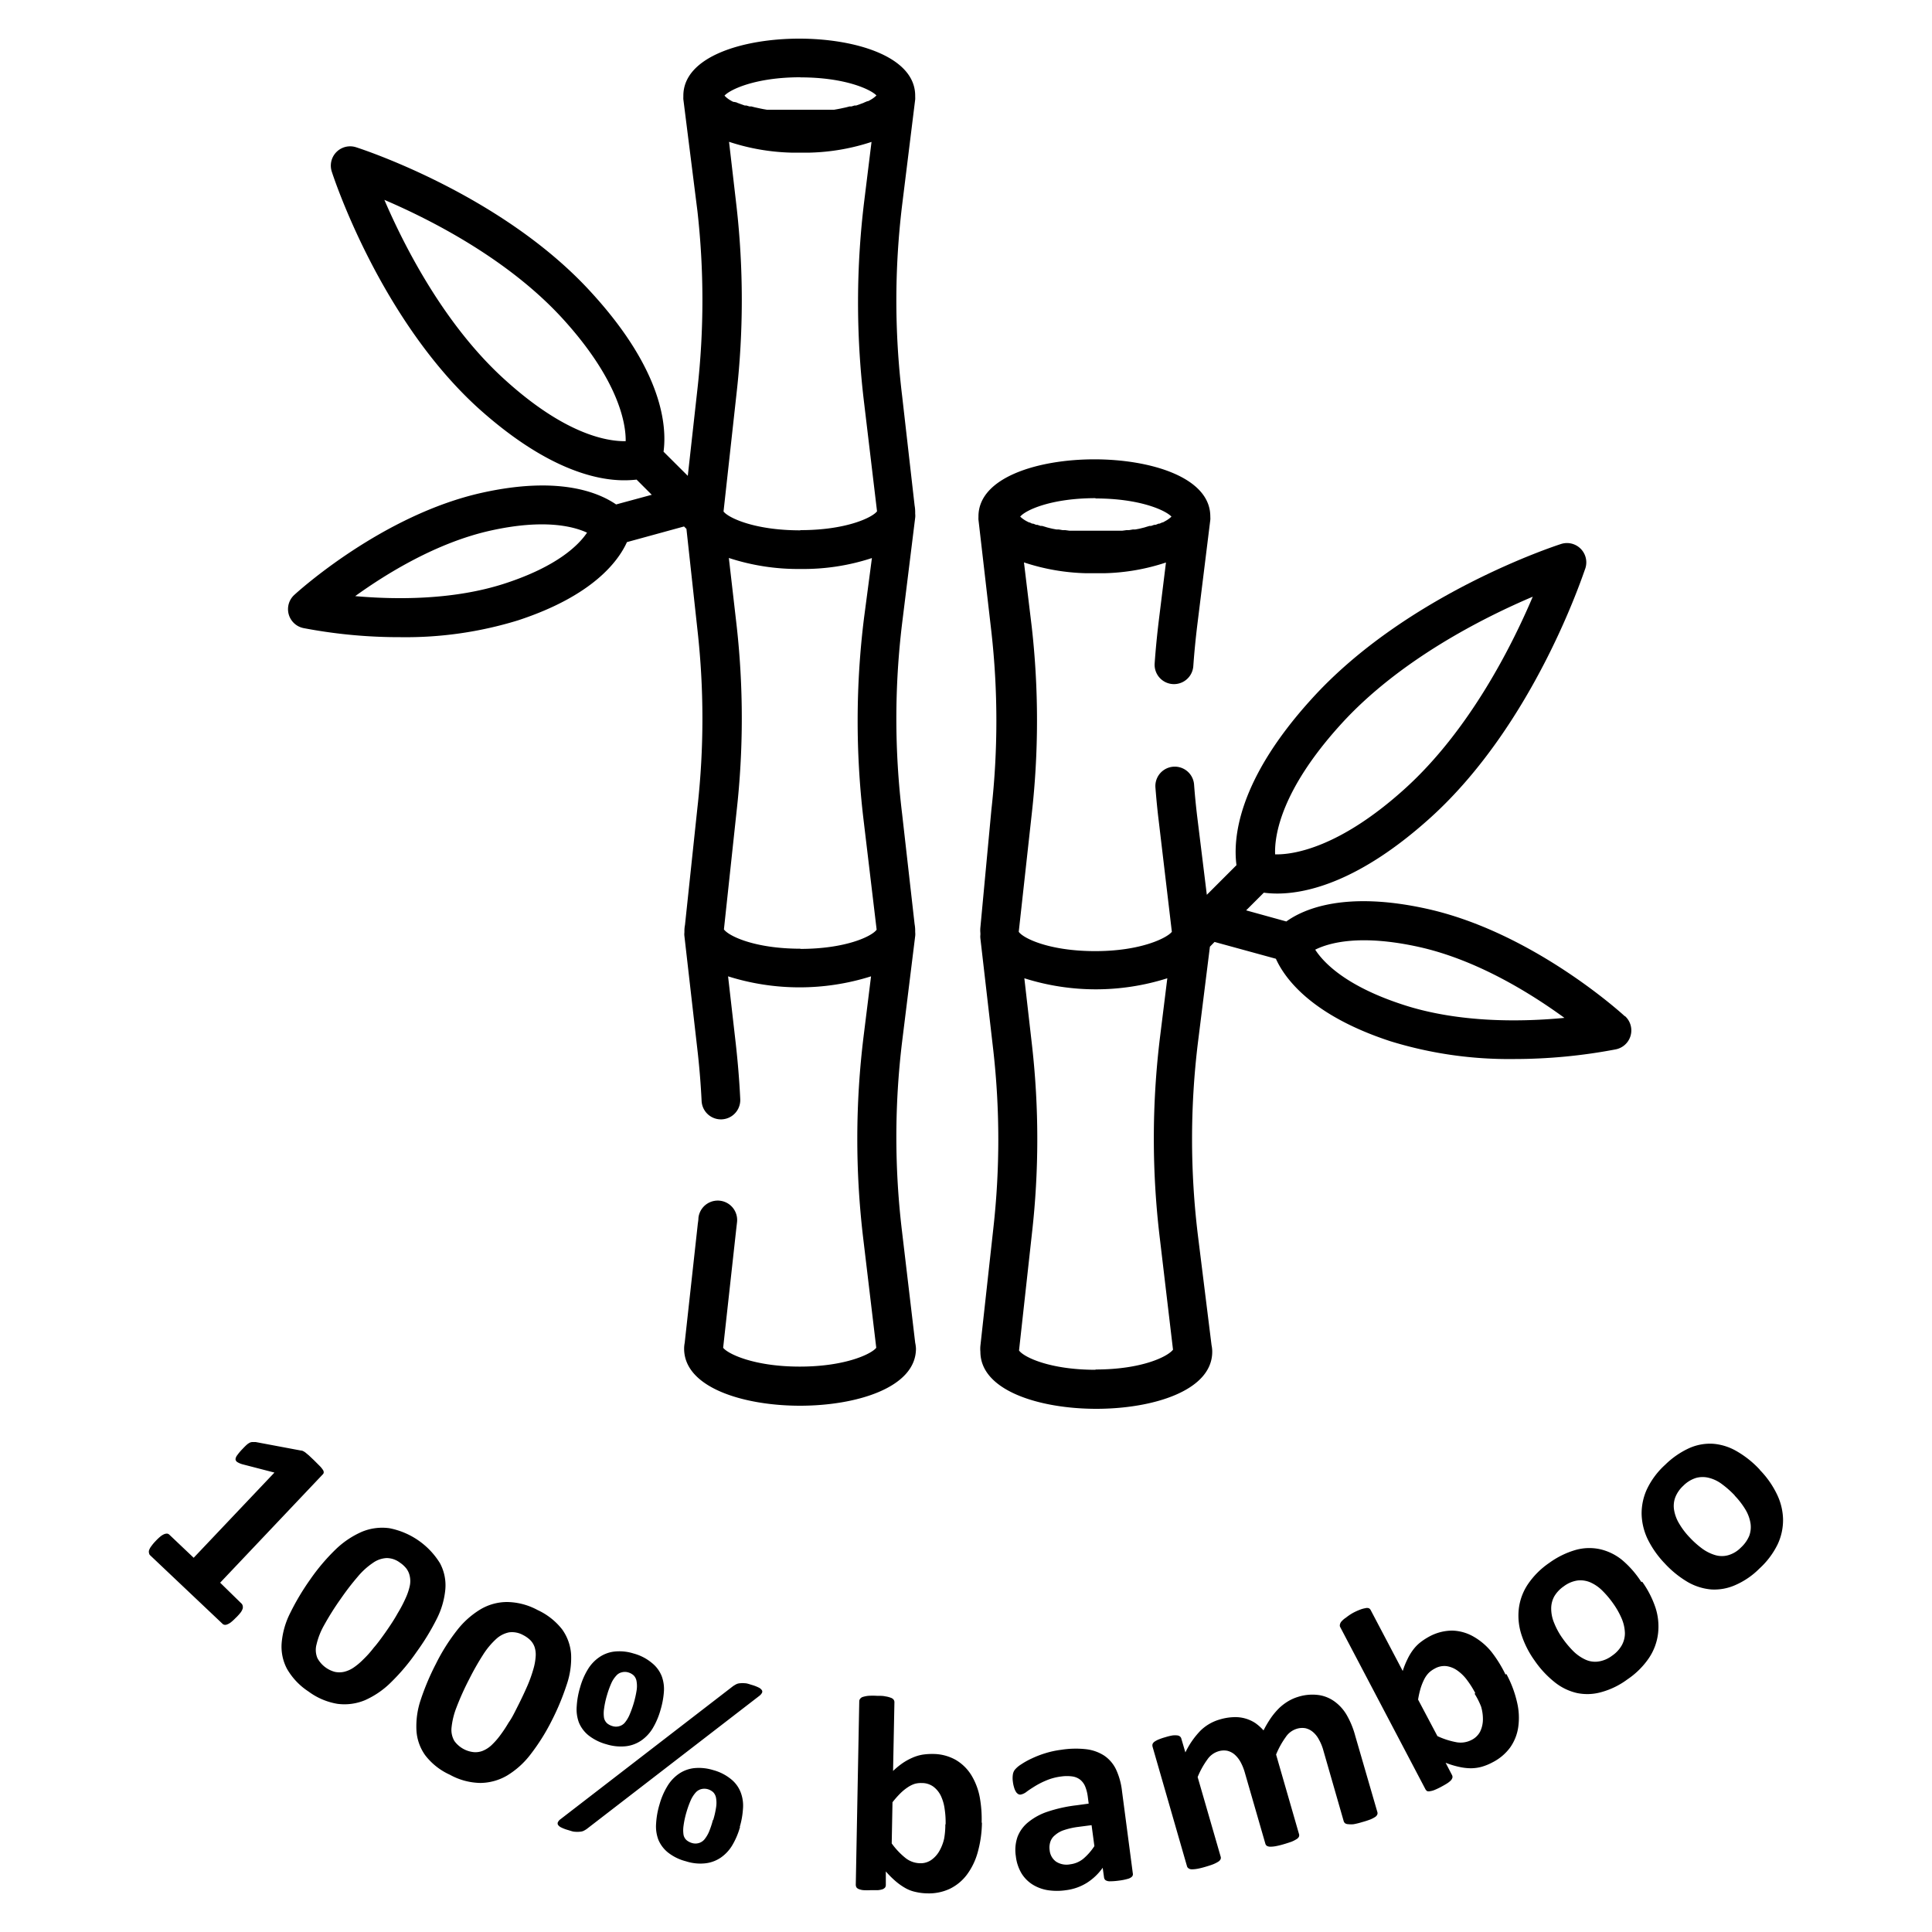
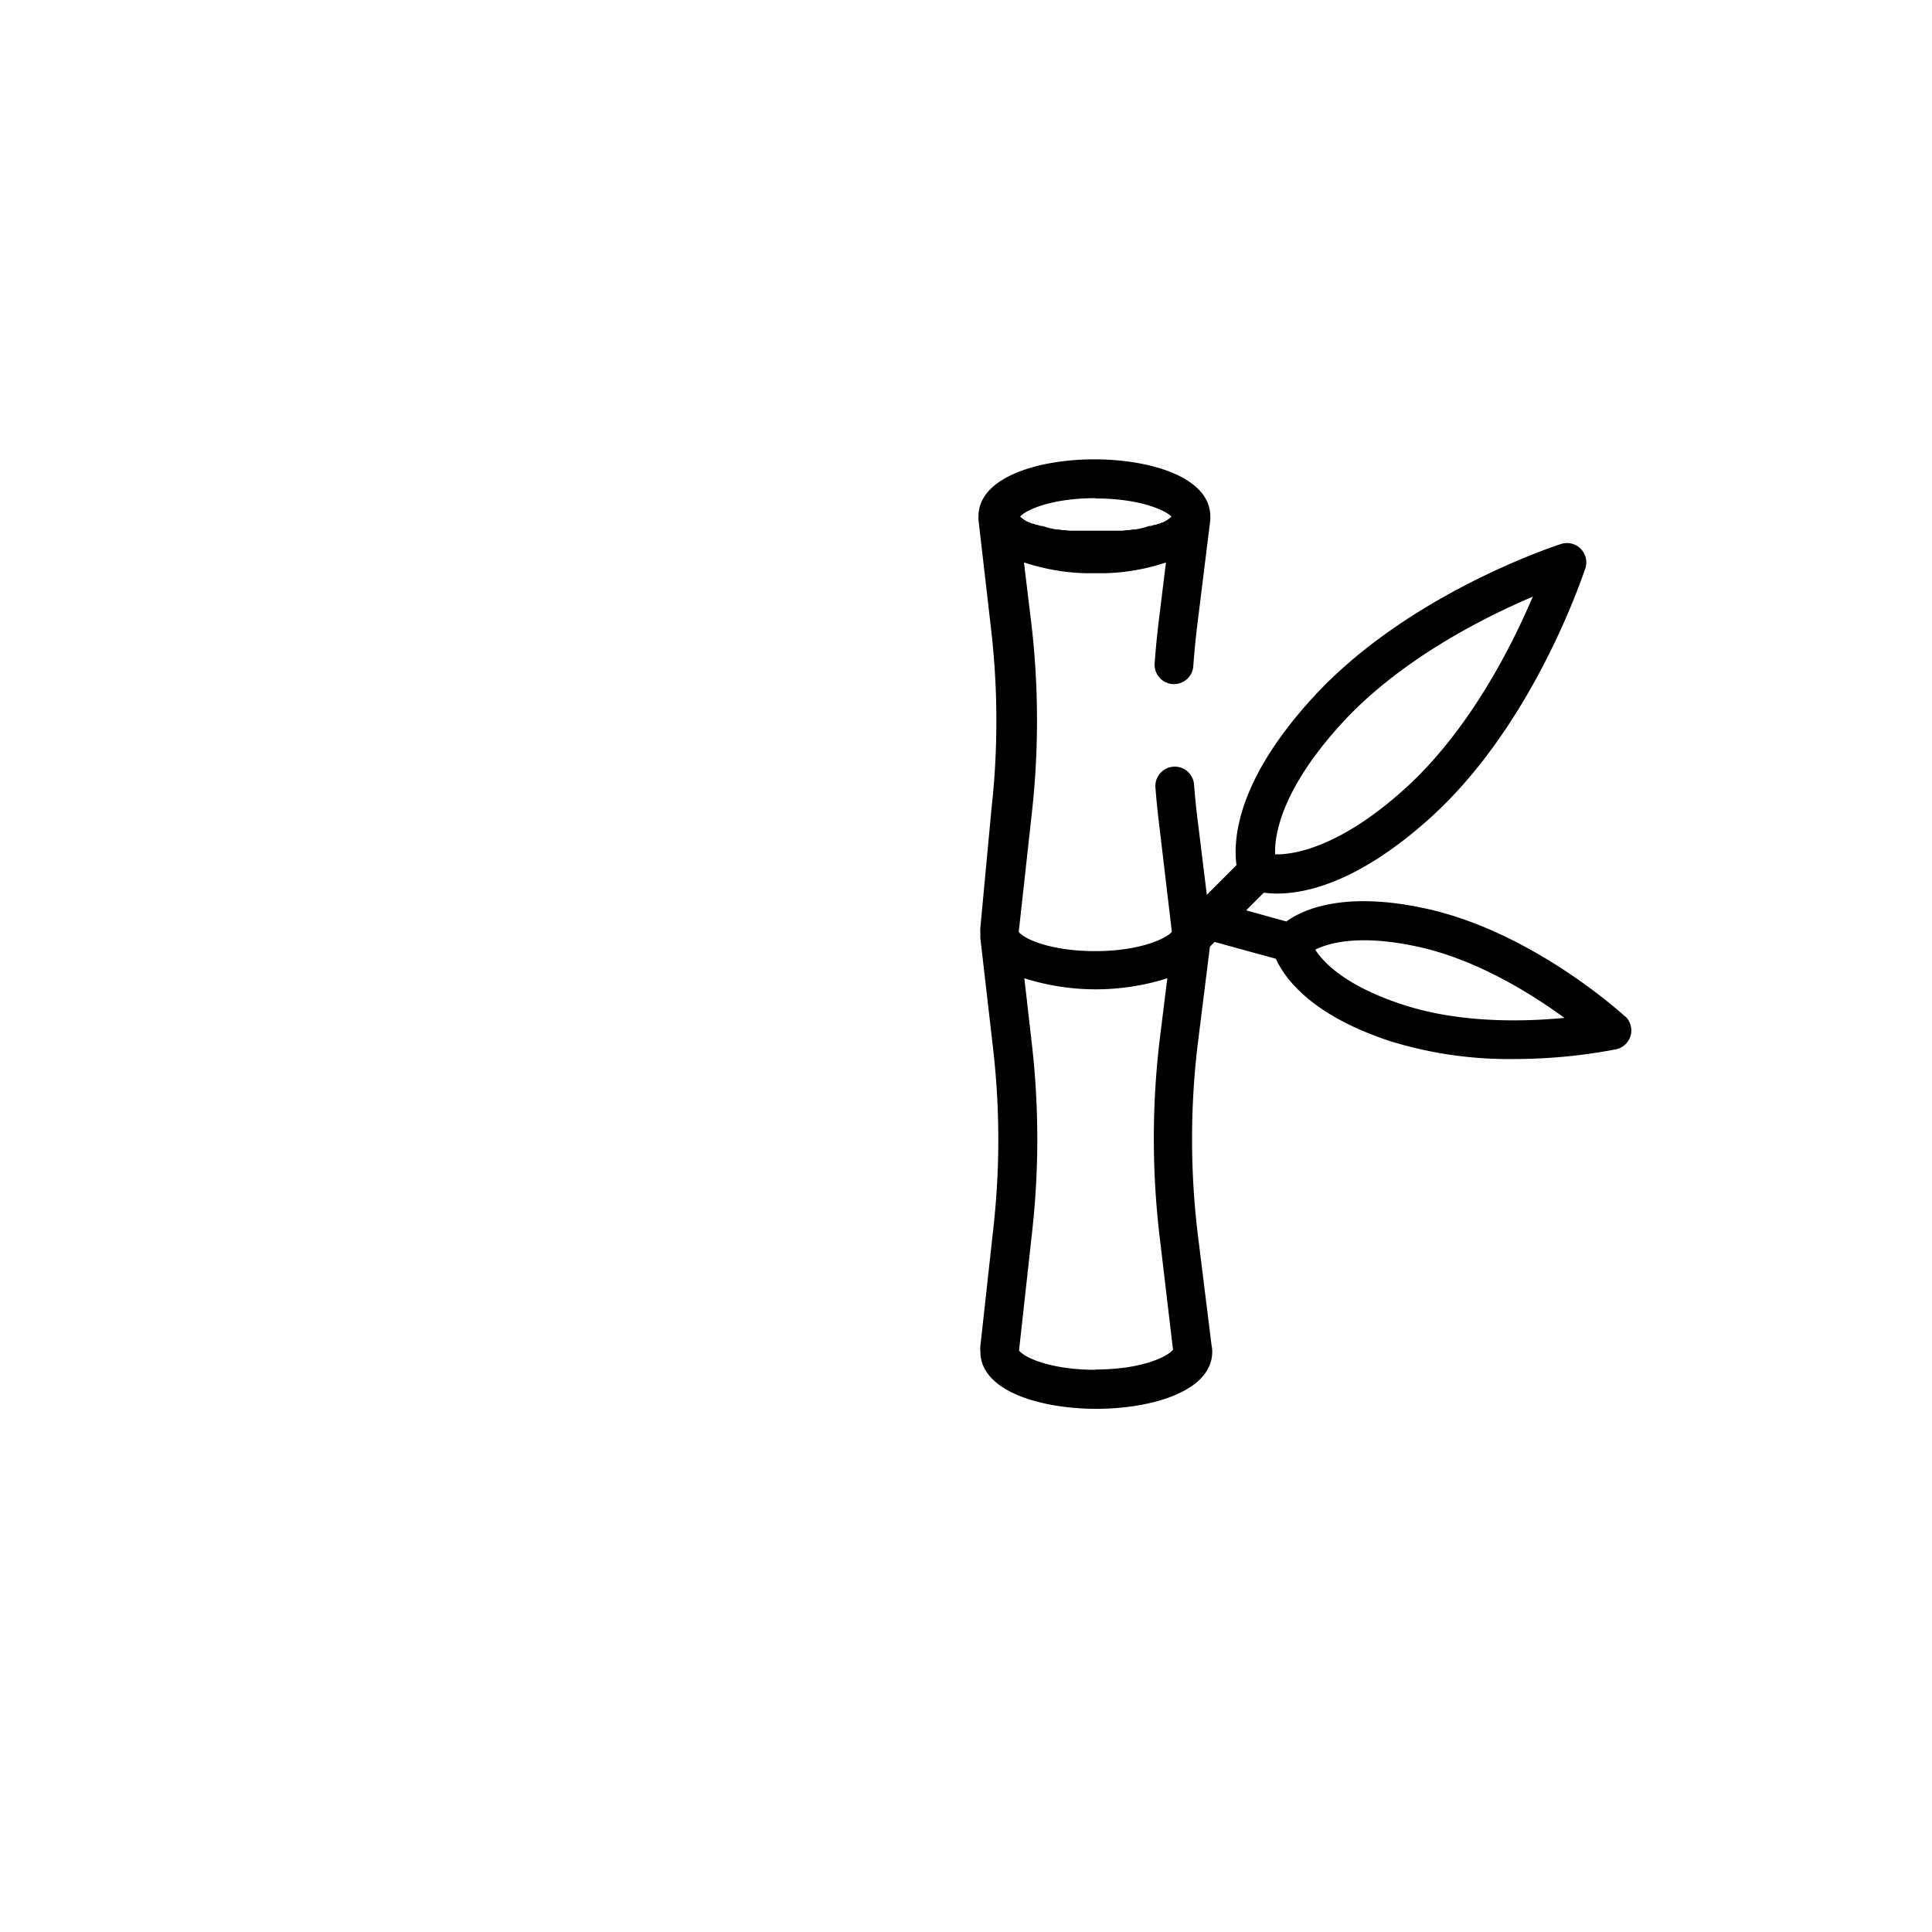
<svg xmlns="http://www.w3.org/2000/svg" width="200" height="200" viewBox="0 0 200 200">
-   <path d="M179.58,154.81a9.9,9.9,0,0,0-1.32-1.17,3.77,3.77,0,0,0-1.34-.65,2.61,2.61,0,0,0-1.33,0,3.19,3.19,0,0,0-1.33.81,3.26,3.26,0,0,0-.83,1.19,2.56,2.56,0,0,0-.13,1.32,4,4,0,0,0,.52,1.4,7.63,7.63,0,0,0,1.11,1.46,9.32,9.32,0,0,0,1.32,1.17,4.41,4.41,0,0,0,1.33.65,2.44,2.44,0,0,0,1.34,0,3,3,0,0,0,1.31-.8,3.45,3.45,0,0,0,.85-1.2,2.64,2.64,0,0,0,.13-1.31,4,4,0,0,0-.51-1.39,8.15,8.15,0,0,0-1.12-1.46m2.6-2.66a9.46,9.46,0,0,1,1.75,2.48,6.24,6.24,0,0,1,.65,2.6,5.9,5.9,0,0,1-.56,2.62,8.33,8.33,0,0,1-1.89,2.51,8,8,0,0,1-2.5,1.71,5.34,5.34,0,0,1-2.48.45,5.88,5.88,0,0,1-2.44-.77,10.46,10.46,0,0,1-2.38-1.93,10,10,0,0,1-1.75-2.48,6.38,6.38,0,0,1-.64-2.61,6,6,0,0,1,.56-2.61,8.12,8.12,0,0,1,1.88-2.51,8.72,8.72,0,0,1,2.51-1.73,5.29,5.29,0,0,1,2.47-.44,5.76,5.76,0,0,1,2.44.78A10.15,10.15,0,0,1,182.18,152.15ZM167,166a9.86,9.86,0,0,0-1.14-1.35,4.11,4.11,0,0,0-1.22-.84,2.61,2.61,0,0,0-1.32-.2,3.1,3.1,0,0,0-1.43.6,3.33,3.33,0,0,0-1,1.06,2.62,2.62,0,0,0-.31,1.29,3.84,3.84,0,0,0,.31,1.46,7.36,7.36,0,0,0,.88,1.6,9.86,9.86,0,0,0,1.14,1.35,4.42,4.42,0,0,0,1.23.84,2.39,2.39,0,0,0,1.32.19,3.07,3.07,0,0,0,1.42-.6,3.24,3.24,0,0,0,1-1.07,2.56,2.56,0,0,0,.33-1.27,4.16,4.16,0,0,0-.31-1.45A8.25,8.25,0,0,0,167,166Zm3-2.26a10.17,10.17,0,0,1,1.38,2.7,6.31,6.31,0,0,1,.26,2.67,5.79,5.79,0,0,1-.93,2.51,8.25,8.25,0,0,1-2.23,2.22,8.13,8.13,0,0,1-2.72,1.33,5.28,5.28,0,0,1-2.52.09,5.72,5.72,0,0,1-2.3-1.12,10.3,10.3,0,0,1-2.08-2.24,9.75,9.75,0,0,1-1.37-2.71,6.37,6.37,0,0,1-.26-2.68,5.79,5.79,0,0,1,.93-2.5,8.34,8.34,0,0,1,2.22-2.22,8.82,8.82,0,0,1,2.73-1.34,5.23,5.23,0,0,1,2.51-.08,5.6,5.6,0,0,1,2.3,1.12A10.14,10.14,0,0,1,169.91,163.77Zm-17.27,11.55a9.49,9.49,0,0,0-.84-1.34,4.34,4.34,0,0,0-1-1,2.58,2.58,0,0,0-1.13-.47,2,2,0,0,0-1.25.26,2.64,2.64,0,0,0-.58.41,2.72,2.72,0,0,0-.47.64,6.24,6.24,0,0,0-.38.92,9.46,9.46,0,0,0-.28,1.23l2,3.78a8.07,8.07,0,0,0,2,.64,2.45,2.45,0,0,0,1.53-.24,2,2,0,0,0,.9-.88,2.94,2.94,0,0,0,.28-1.2,4.54,4.54,0,0,0-.19-1.38A7.87,7.87,0,0,0,152.64,175.32Zm3.21-2a11.53,11.53,0,0,1,1.1,2.91,6.88,6.88,0,0,1,.13,2.57,4.85,4.85,0,0,1-.84,2.13,5.16,5.16,0,0,1-1.83,1.54,5.6,5.6,0,0,1-1.13.46,4.33,4.33,0,0,1-1.13.15,5.81,5.81,0,0,1-1.22-.15,8.77,8.77,0,0,1-1.37-.42l.65,1.25a.45.45,0,0,1,.06.27.73.73,0,0,1-.15.29,2.26,2.26,0,0,1-.38.31c-.17.11-.38.23-.64.37s-.48.24-.67.32a1.77,1.77,0,0,1-.47.13.53.53,0,0,1-.3,0,.52.52,0,0,1-.19-.2l-8.84-16.82a.41.41,0,0,1,0-.27.63.63,0,0,1,.18-.31,2.12,2.12,0,0,1,.43-.36A5.26,5.26,0,0,1,140,167a5.85,5.85,0,0,1,.8-.37,2.65,2.65,0,0,1,.54-.15.63.63,0,0,1,.35,0,.41.41,0,0,1,.2.19l3.32,6.31a8.33,8.33,0,0,1,.48-1.2,5.61,5.61,0,0,1,.6-1,4.1,4.1,0,0,1,.74-.76,6.62,6.62,0,0,1,.92-.6,5,5,0,0,1,2.42-.62,4.68,4.68,0,0,1,2.15.61,6.6,6.6,0,0,1,1.86,1.57A12.84,12.84,0,0,1,155.85,173.35Zm-13.36,14.28a.39.39,0,0,1,0,.26.58.58,0,0,1-.22.26,3.21,3.21,0,0,1-.5.26c-.22.08-.5.18-.84.27a7.44,7.44,0,0,1-.88.22,2.4,2.4,0,0,1-.56,0,.65.65,0,0,1-.33-.09.48.48,0,0,1-.15-.22l-2.11-7.34a4.85,4.85,0,0,0-.45-1.1,2.58,2.58,0,0,0-.61-.78,1.84,1.84,0,0,0-.77-.4,1.91,1.91,0,0,0-.94.06,2.11,2.11,0,0,0-1.12.85,8.73,8.73,0,0,0-1,1.81l2.37,8.22a.42.42,0,0,1,0,.27.57.57,0,0,1-.24.26,3.21,3.21,0,0,1-.5.26c-.22.08-.49.17-.83.27a8,8,0,0,1-.86.21,3.26,3.26,0,0,1-.56.05.73.73,0,0,1-.34-.09.42.42,0,0,1-.15-.22l-2.12-7.34a5.26,5.26,0,0,0-.44-1.1,2.9,2.9,0,0,0-.61-.78,1.84,1.84,0,0,0-.77-.4,1.91,1.91,0,0,0-.94.06,2.15,2.15,0,0,0-1.13.85,8.52,8.52,0,0,0-1,1.81l2.38,8.23a.39.39,0,0,1,0,.26.6.6,0,0,1-.23.26,3.21,3.21,0,0,1-.5.26c-.22.09-.5.18-.84.28s-.63.17-.86.21a3.11,3.11,0,0,1-.56.05.56.56,0,0,1-.33-.1.37.37,0,0,1-.16-.21l-3.57-12.39a.57.57,0,0,1,0-.26.61.61,0,0,1,.2-.25,2.39,2.39,0,0,1,.43-.23,5.8,5.8,0,0,1,.71-.24,5.52,5.52,0,0,1,.74-.18,2.26,2.26,0,0,1,.49,0,.51.51,0,0,1,.27.11.4.4,0,0,1,.14.22l.42,1.43a8.54,8.54,0,0,1,1.56-2.25,4.68,4.68,0,0,1,2-1.16,5.62,5.62,0,0,1,1.43-.24,3.78,3.78,0,0,1,2.25.61,5.08,5.08,0,0,1,.85.76,11.4,11.4,0,0,1,.79-1.33,7.4,7.4,0,0,1,.85-1,5.39,5.39,0,0,1,.93-.7,4.62,4.62,0,0,1,1-.44,4.9,4.9,0,0,1,2.2-.18,3.7,3.7,0,0,1,1.69.74,4.54,4.54,0,0,1,1.23,1.46,8.84,8.84,0,0,1,.8,2ZM113,188.94l-1.38.18a7.69,7.69,0,0,0-1.47.33,2.63,2.63,0,0,0-.94.53,1.45,1.45,0,0,0-.48.69,1.88,1.88,0,0,0-.07.86,1.63,1.63,0,0,0,.67,1.19,2,2,0,0,0,1.47.27,2.64,2.64,0,0,0,1.34-.57,6.1,6.1,0,0,0,1.15-1.31Zm4.27,5a.37.37,0,0,1-.1.34,1,1,0,0,1-.43.22,5.53,5.53,0,0,1-.91.18,6.7,6.7,0,0,1-.94.07.81.81,0,0,1-.44-.11.42.42,0,0,1-.16-.29l-.14-1a5.82,5.82,0,0,1-1.62,1.55,5.31,5.31,0,0,1-2.17.77,6.33,6.33,0,0,1-1.9,0,4.28,4.28,0,0,1-1.58-.59,3.61,3.61,0,0,1-1.14-1.16,4.46,4.46,0,0,1-.58-1.76,4.16,4.16,0,0,1,.17-2,3.59,3.59,0,0,1,1.13-1.54,6.31,6.31,0,0,1,2-1.08,14.88,14.88,0,0,1,3-.66l1.24-.17-.1-.77a4.16,4.16,0,0,0-.26-1,1.79,1.79,0,0,0-.5-.69,1.71,1.71,0,0,0-.81-.35,4.11,4.11,0,0,0-1.16,0,5.78,5.78,0,0,0-1.58.42,8.21,8.21,0,0,0-1.19.61c-.34.21-.63.4-.85.57a1.42,1.42,0,0,1-.57.27.38.38,0,0,1-.29-.06.68.68,0,0,1-.24-.26,1.67,1.67,0,0,1-.18-.44,3.23,3.23,0,0,1-.12-.59,2.5,2.5,0,0,1,0-.71,1.08,1.08,0,0,1,.2-.5,2.71,2.71,0,0,1,.64-.55,8,8,0,0,1,1.11-.62,10.24,10.24,0,0,1,1.42-.55,9.51,9.51,0,0,1,1.62-.35,9.7,9.7,0,0,1,2.61-.06,4.38,4.38,0,0,1,1.87.67,3.61,3.61,0,0,1,1.22,1.44,7.21,7.21,0,0,1,.61,2.23Zm-19.38-5.08a9.18,9.18,0,0,0-.1-1.59,4.6,4.6,0,0,0-.39-1.36,2.62,2.62,0,0,0-.77-.95,2,2,0,0,0-1.22-.38,2.46,2.46,0,0,0-.71.08A2.91,2.91,0,0,0,94,185a5,5,0,0,0-.77.62,9.51,9.51,0,0,0-.84.95l-.08,4.26a7.62,7.62,0,0,0,1.44,1.52,2.49,2.49,0,0,0,1.46.53,1.93,1.93,0,0,0,1.2-.34,2.84,2.84,0,0,0,.83-.92,4.57,4.57,0,0,0,.5-1.3A8.18,8.18,0,0,0,97.86,188.86Zm3.76-.18a12,12,0,0,1-.44,3.08,7,7,0,0,1-1.12,2.31,4.88,4.88,0,0,1-1.77,1.46,5.1,5.1,0,0,1-2.35.47,5.63,5.63,0,0,1-1.2-.15,3.65,3.65,0,0,1-1.07-.41,6.34,6.34,0,0,1-1-.71,9.85,9.85,0,0,1-1-1l0,1.4a.46.46,0,0,1-.08.27.71.71,0,0,1-.27.18,2.29,2.29,0,0,1-.48.09c-.21,0-.45,0-.74,0a7.15,7.15,0,0,1-.74,0,1.7,1.7,0,0,1-.48-.11.56.56,0,0,1-.25-.18.6.6,0,0,1-.07-.27l.36-19a.42.42,0,0,1,.1-.26.54.54,0,0,1,.29-.19,2.91,2.91,0,0,1,.56-.11,7.51,7.51,0,0,1,.88,0c.36,0,.65,0,.88.06a2.41,2.41,0,0,1,.55.14.61.61,0,0,1,.29.19.44.44,0,0,1,.09.27l-.14,7.12a8,8,0,0,1,1-.82,6.12,6.12,0,0,1,1-.55,4.46,4.46,0,0,1,1-.31,6.35,6.35,0,0,1,1.09-.08,4.83,4.83,0,0,1,2.41.62,4.71,4.71,0,0,1,1.6,1.57,6.84,6.84,0,0,1,.87,2.27A12.73,12.73,0,0,1,101.62,188.68Zm-40.93.67a3,3,0,0,1-.33.19,1.12,1.12,0,0,1-.38.08,2.33,2.33,0,0,1-.5,0c-.19,0-.42-.09-.69-.17a4,4,0,0,1-.72-.27.83.83,0,0,1-.34-.28.31.31,0,0,1,0-.28.86.86,0,0,1,.28-.31l17.87-13.78c.12-.07.22-.14.33-.19a1,1,0,0,1,.38-.09,2.41,2.41,0,0,1,.5,0c.2,0,.43.09.7.17a4.11,4.11,0,0,1,.71.27.83.83,0,0,1,.34.28.28.28,0,0,1,0,.29,1,1,0,0,1-.27.3Zm13.11-.94a8.84,8.84,0,0,0,.3-1.32,2.88,2.88,0,0,0,0-.93,1.12,1.12,0,0,0-.29-.62,1.4,1.4,0,0,0-.6-.33,1.32,1.32,0,0,0-.65,0,1.17,1.17,0,0,0-.57.35,3.11,3.11,0,0,0-.5.77,9.93,9.93,0,0,0-.45,1.24,9.17,9.17,0,0,0-.31,1.43,3.15,3.15,0,0,0,0,.94,1,1,0,0,0,.32.56,1.56,1.56,0,0,0,.56.29,1.25,1.25,0,0,0,.71,0,1.2,1.2,0,0,0,.56-.36,3.36,3.36,0,0,0,.48-.79A9.47,9.47,0,0,0,73.8,188.41Zm2.78.71a7.79,7.79,0,0,1-.81,1.91,4.11,4.11,0,0,1-1.2,1.28,3.54,3.54,0,0,1-1.59.58,4.8,4.8,0,0,1-2-.21,5,5,0,0,1-1.86-.91,3.36,3.36,0,0,1-1-1.33,3.94,3.94,0,0,1-.23-1.67,8.6,8.6,0,0,1,.36-2,7.51,7.51,0,0,1,.79-1.84,4.13,4.13,0,0,1,1.17-1.28,3.46,3.46,0,0,1,1.59-.61,5,5,0,0,1,2,.2,4.94,4.94,0,0,1,1.92,1,3.22,3.22,0,0,1,.95,1.37,3.87,3.87,0,0,1,.21,1.67A8.44,8.44,0,0,1,76.58,189.12Zm-11-12.83A10.45,10.45,0,0,0,65.9,175a2.88,2.88,0,0,0,0-.93,1.12,1.12,0,0,0-.29-.62,1.4,1.4,0,0,0-.6-.33,1.21,1.21,0,0,0-.65,0,1.05,1.05,0,0,0-.56.34,2.85,2.85,0,0,0-.51.77,9.93,9.93,0,0,0-.45,1.24,9.17,9.17,0,0,0-.31,1.43,3.14,3.14,0,0,0,0,.94,1.07,1.07,0,0,0,.32.56,1.53,1.53,0,0,0,.57.29,1.21,1.21,0,0,0,.7,0,1.15,1.15,0,0,0,.56-.36,3.36,3.36,0,0,0,.48-.79A11.12,11.12,0,0,0,65.61,176.29Zm2.77.71a7.79,7.79,0,0,1-.81,1.91,4.16,4.16,0,0,1-1.19,1.27,3.52,3.52,0,0,1-1.59.59,5,5,0,0,1-2-.2,5.21,5.21,0,0,1-1.86-.92,3.36,3.36,0,0,1-1-1.33,3.94,3.94,0,0,1-.23-1.67,8.6,8.6,0,0,1,.36-2,7.27,7.27,0,0,1,.79-1.83A4.06,4.06,0,0,1,62,171.58a3.46,3.46,0,0,1,1.59-.61,4.87,4.87,0,0,1,2,.2,4.94,4.94,0,0,1,1.92,1,3.28,3.28,0,0,1,1,1.37,3.85,3.85,0,0,1,.21,1.67A8.67,8.67,0,0,1,68.38,177Zm-14.77-.4c.4-.79.73-1.5,1-2.12a14,14,0,0,0,.6-1.68,6,6,0,0,0,.24-1.3,2.55,2.55,0,0,0-.11-1,1.91,1.91,0,0,0-.45-.72,3,3,0,0,0-.74-.52,2.36,2.36,0,0,0-1.45-.28,2.8,2.8,0,0,0-1.35.7A8,8,0,0,0,50,171.31a27.39,27.39,0,0,0-1.41,2.48,28.42,28.42,0,0,0-1.35,3,7.88,7.88,0,0,0-.5,2.08,2.27,2.27,0,0,0,.3,1.36,2.83,2.83,0,0,0,2,1.15,2.08,2.08,0,0,0,.92-.13,3,3,0,0,0,.9-.57,7.68,7.68,0,0,0,.89-1,14.15,14.15,0,0,0,.91-1.37C53,177.84,53.28,177.25,53.61,176.6Zm3.49,1.55a21.22,21.22,0,0,1-2.16,3.44,8.78,8.78,0,0,1-2.44,2.21,5.59,5.59,0,0,1-2.77.77,6.73,6.73,0,0,1-3.16-.85,6.68,6.68,0,0,1-2.54-2,4.89,4.89,0,0,1-.92-2.59,8.54,8.54,0,0,1,.44-3.16,25.63,25.63,0,0,1,1.57-3.72,20,20,0,0,1,2.15-3.43,8.93,8.93,0,0,1,2.45-2.21,5.42,5.42,0,0,1,2.78-.77,6.81,6.81,0,0,1,3.15.83,6.88,6.88,0,0,1,2.54,2,5,5,0,0,1,.93,2.59,8.5,8.5,0,0,1-.46,3.15A25.58,25.58,0,0,1,57.1,178.15ZM39.89,169c.51-.73.94-1.38,1.28-2a13.73,13.73,0,0,0,.83-1.58,6.12,6.12,0,0,0,.42-1.25,2.39,2.39,0,0,0,0-1,2,2,0,0,0-.34-.78,2.87,2.87,0,0,0-.67-.62,2.3,2.3,0,0,0-1.39-.48,2.68,2.68,0,0,0-1.43.51,7.49,7.49,0,0,0-1.55,1.41,26.65,26.65,0,0,0-1.74,2.26,28.66,28.66,0,0,0-1.76,2.79,7.47,7.47,0,0,0-.78,2,2.19,2.19,0,0,0,.1,1.39,2.9,2.9,0,0,0,1.8,1.42,2.29,2.29,0,0,0,.94,0,3,3,0,0,0,1-.44,6.64,6.64,0,0,0,1-.84,10.39,10.39,0,0,0,1.09-1.22C39.08,170.13,39.47,169.59,39.89,169Zm3.24,2a21.16,21.16,0,0,1-2.61,3.11A9,9,0,0,1,37.79,176a5.53,5.53,0,0,1-2.86.38,6.93,6.93,0,0,1-3-1.28,6.92,6.92,0,0,1-2.23-2.36,4.91,4.91,0,0,1-.54-2.69,8.41,8.41,0,0,1,.88-3.07,25.25,25.25,0,0,1,2.07-3.47,20.75,20.75,0,0,1,2.61-3.09,9.2,9.2,0,0,1,2.74-1.85,5.48,5.48,0,0,1,2.85-.37,7.92,7.92,0,0,1,5.24,3.63,4.84,4.84,0,0,1,.55,2.7,8.45,8.45,0,0,1-.89,3.06A24.61,24.61,0,0,1,43.13,171Zm-18.69-3.56a5,5,0,0,1-.5.47,1.5,1.5,0,0,1-.4.24.54.54,0,0,1-.29.05.36.36,0,0,1-.22-.11l-7.5-7.1a.38.38,0,0,1-.1-.21.52.52,0,0,1,0-.29,1.39,1.39,0,0,1,.22-.41,4.37,4.37,0,0,1,.44-.53,5.3,5.3,0,0,1,.5-.48,1.7,1.7,0,0,1,.4-.25.77.77,0,0,1,.31-.06.4.4,0,0,1,.22.1l2.53,2.4,8.36-8.82-3.32-.86a2.08,2.08,0,0,1-.53-.23.39.39,0,0,1-.18-.29.8.8,0,0,1,.18-.42,5.6,5.6,0,0,1,.55-.65c.16-.17.29-.3.4-.4a1.49,1.49,0,0,1,.32-.23.63.63,0,0,1,.29-.08l.35,0,4.69.88a.49.49,0,0,1,.2.05,1.48,1.48,0,0,1,.25.15l.35.29.53.5.63.63a2.61,2.61,0,0,1,.32.4.42.42,0,0,1,.07.26.31.31,0,0,1-.11.2l-10.61,11.2L25,166a.43.43,0,0,1,.12.22.59.59,0,0,1,0,.31,1.38,1.38,0,0,1-.22.41A6.13,6.13,0,0,1,24.44,167.45Z" />
-   <path d="M82.83,54.9c-4.75,0-7.45-1.31-7.93-1.95h0L76.25,40.7a86.41,86.41,0,0,0,0-19.29l-.78-6.73a22.32,22.32,0,0,0,6.41,1.12h.07l.92,0,.91,0h.07a22.11,22.11,0,0,0,6.37-1.11l-.74,6a86.25,86.25,0,0,0-.06,20.75l1.37,11.49v0c-.48.64-3.18,1.95-7.92,1.95m0,43.33c-4.75,0-7.45-1.32-7.93-2h0L76.25,84a86.4,86.4,0,0,0,0-19.29l-.8-6.95h0a23,23,0,0,0,7.43,1.14,22.71,22.71,0,0,0,7.38-1.13L89.44,64a86.25,86.25,0,0,0-.06,20.75l1.37,11.49v0C90.27,96.92,87.57,98.23,82.83,98.23Zm0-90.2c4.56,0,7.23,1.22,7.86,1.87a2.75,2.75,0,0,1-.62.46h0a1.71,1.71,0,0,1-.27.14l-.06,0-.29.12-.1.05-.3.11-.13.05-.32.11-.17,0-.33.1-.2,0-.34.09-.23.05-.37.08-.26.05-.39.07-.28,0-.43,0-.29,0-.47,0-.3,0-.54,0H81.69l-.54,0-.3,0-.47,0-.29,0-.43,0-.27,0-.4-.07-.25-.05-.37-.08-.23-.05-.35-.09-.2,0-.33-.1-.17,0-.31-.11-.14-.05-.3-.11-.1-.05L76,10.55l-.07,0a1.71,1.71,0,0,1-.27-.14h0A2.53,2.53,0,0,1,75,9.9C75.59,9.25,78.26,8,82.83,8ZM52.3,60.39c-5.4,1.77-11.49,1.68-15.53,1.32,3.29-2.37,8.47-5.55,14-6.78s8.57-.45,10,.21C59.91,56.42,57.71,58.62,52.3,60.39Zm-.1-21.14C46,33.62,41.87,25.53,39.79,20.69c4.84,2.07,12.92,6.18,18.56,12.41s6.45,10.67,6.42,12.57C62.86,45.7,58.51,45,52.2,39.25ZM94.74,139l-1.35-11.41a81.81,81.81,0,0,1,0-19.78l1.35-10.91a1.88,1.88,0,0,0,0-.41v-.16a3.77,3.77,0,0,0-.06-.66L93.39,84.28a81.81,81.81,0,0,1,0-19.78l1.35-10.91a1.88,1.88,0,0,0,0-.41V53a3.88,3.88,0,0,0-.06-.67L93.39,41a81.89,81.89,0,0,1,0-19.79l1.35-10.91a2.62,2.62,0,0,0,0-.28V9.91c0-4.06-6.2-5.91-12-5.91s-12,1.85-12,5.91V10a2.72,2.72,0,0,0,0,.28L72.2,21.87a82.54,82.54,0,0,1,0,18.39l-1,9-2.51-2.5c.34-2.54,0-8.29-7.4-16.4C52.11,20.21,37.5,15.45,36.88,15.25a2,2,0,0,0-2.53,2.53c.2.62,5,15.23,15.15,24.46,7,6.3,12.18,7.48,15.12,7.48a11.73,11.73,0,0,0,1.28-.07l1.57,1.57-3.69,1C62,51,57.91,49.24,49.94,51,39.6,53.28,30.84,61.24,30.47,61.58a2,2,0,0,0,1,3.45,52.82,52.82,0,0,0,10,.93,39.48,39.48,0,0,0,12.15-1.74c7.75-2.54,10.39-6.13,11.28-8.1l5.91-1.62.25.25L72.2,65.2a82.45,82.45,0,0,1,0,18.38L70.91,95.75a3.21,3.21,0,0,0-.06.6c0,.06,0,.11,0,.17a1.63,1.63,0,0,0,0,.38l1.33,11.63c.21,1.8.36,3.63.45,5.44a2,2,0,1,0,4-.19c-.09-1.9-.25-3.82-.46-5.71l-.8-7h0a24.59,24.59,0,0,0,14.8,0h0l-.77,6.2a86.85,86.85,0,0,0-.06,20.76l1.37,11.49v0c-.48.63-3.18,1.95-7.92,1.95s-7.45-1.32-7.93-1.95v0l1.35-12.24.09-.78a2,2,0,0,0-4-.41c0,.25-.06.5-.08.75l-1.34,12.17a3.13,3.13,0,0,0-.06.6c0,4.06,6.21,5.91,12,5.91s12-1.85,12-5.91A3.68,3.68,0,0,0,94.74,139Z" fill-rule="evenodd" />
  <path d="M145.22,104c-5.89-1.92-8.2-4.34-9.07-5.69,1.44-.72,4.66-1.62,10.7-.29s11.64,4.83,15.1,7.35c-4.26.41-10.86.56-16.73-1.37m-31.81,37.8c-4.75,0-7.45-1.32-7.92-2h0l1.35-12.24a86.41,86.41,0,0,0,0-19.29l-.8-7a24.49,24.49,0,0,0,14.8,0l-.77,6.21a86.25,86.25,0,0,0,0,20.75l1.36,11.49v0C120.85,140.46,118.15,141.77,113.41,141.77Zm0-90.2c4.57,0,7.24,1.22,7.86,1.88a2.84,2.84,0,0,1-.62.45h0l-.27.15-.07,0-.28.13-.1,0-.31.12-.13,0-.32.11-.16,0-.34.1-.19.06-.36.09-.21.05-.39.07-.24,0-.41.07-.26,0-.44.06-.28,0-.5,0-.27,0-.59,0h-.22l-.87,0-.86,0h-.23l-.59,0-.27,0-.49,0-.28,0-.44-.06-.27,0-.41-.07-.24,0-.38-.07-.22-.05-.36-.09-.19-.06-.34-.1-.16,0-.32-.11-.13,0-.3-.12-.1,0-.29-.13-.06,0-.28-.15h0a3.12,3.12,0,0,1-.62-.45C106.18,52.79,108.85,51.57,113.41,51.57ZM138.79,75c6.05-6.68,14.79-11.07,19.88-13.23-2.16,5.09-6.55,13.83-13.24,19.88S133.94,88.5,132,88.44C131.92,86.48,132.62,81.8,138.79,75Zm29.43,30.22c-.38-.36-9.61-8.73-20.5-11.14-8.44-1.87-12.74,0-14.56,1.31L129,94.24l1.83-1.83a10.92,10.92,0,0,0,1.39.09c3.08,0,8.56-1.25,15.89-7.88,10.73-9.72,15.75-25.12,16-25.77a2,2,0,0,0-2.53-2.53c-.65.21-16,5.23-25.77,16C128,80.89,127.65,86.94,128,89.56l-3.07,3.07-1-8.13c-.13-1.09-.24-2.19-.32-3.29a2,2,0,1,0-4,.32c.09,1.15.2,2.31.34,3.44l1.36,11.49v0c-.49.63-3.19,2-7.93,2s-7.45-1.32-7.92-2h0l1.35-12.24a86.41,86.41,0,0,0,0-19.29L106,58.22a22.06,22.06,0,0,0,6.42,1.12h0l.93,0,.92,0h.06a21.77,21.77,0,0,0,6.37-1.11l-.74,6c-.18,1.47-.33,3-.43,4.44a2,2,0,0,0,4,.29c.1-1.41.24-2.83.41-4.23l1.35-10.91a1.43,1.43,0,0,0,0-.29.2.2,0,0,0,0-.07c0-4.06-6.21-5.91-12-5.91s-12,1.85-12,5.91v.06a2.62,2.62,0,0,0,0,.28l1.34,11.62a82.54,82.54,0,0,1,0,18.39L101.49,96a3,3,0,0,0,0,.6v.16a1.7,1.7,0,0,0,0,.39l1.34,11.62a82.54,82.54,0,0,1,0,18.39l-1.34,12.16a3.2,3.2,0,0,0,0,.61c0,4.06,6.2,5.91,12,5.91s12-1.85,12-5.91a3.11,3.11,0,0,0-.07-.67L124,127.83A82.4,82.4,0,0,1,124,108l1.25-10,.48-.49,6.35,1.74c.9,2,3.64,5.85,11.86,8.54a41.61,41.61,0,0,0,12.79,1.84,56.14,56.14,0,0,0,10.53-1,2,2,0,0,0,.94-3.46Z" fill-rule="evenodd" />
</svg>